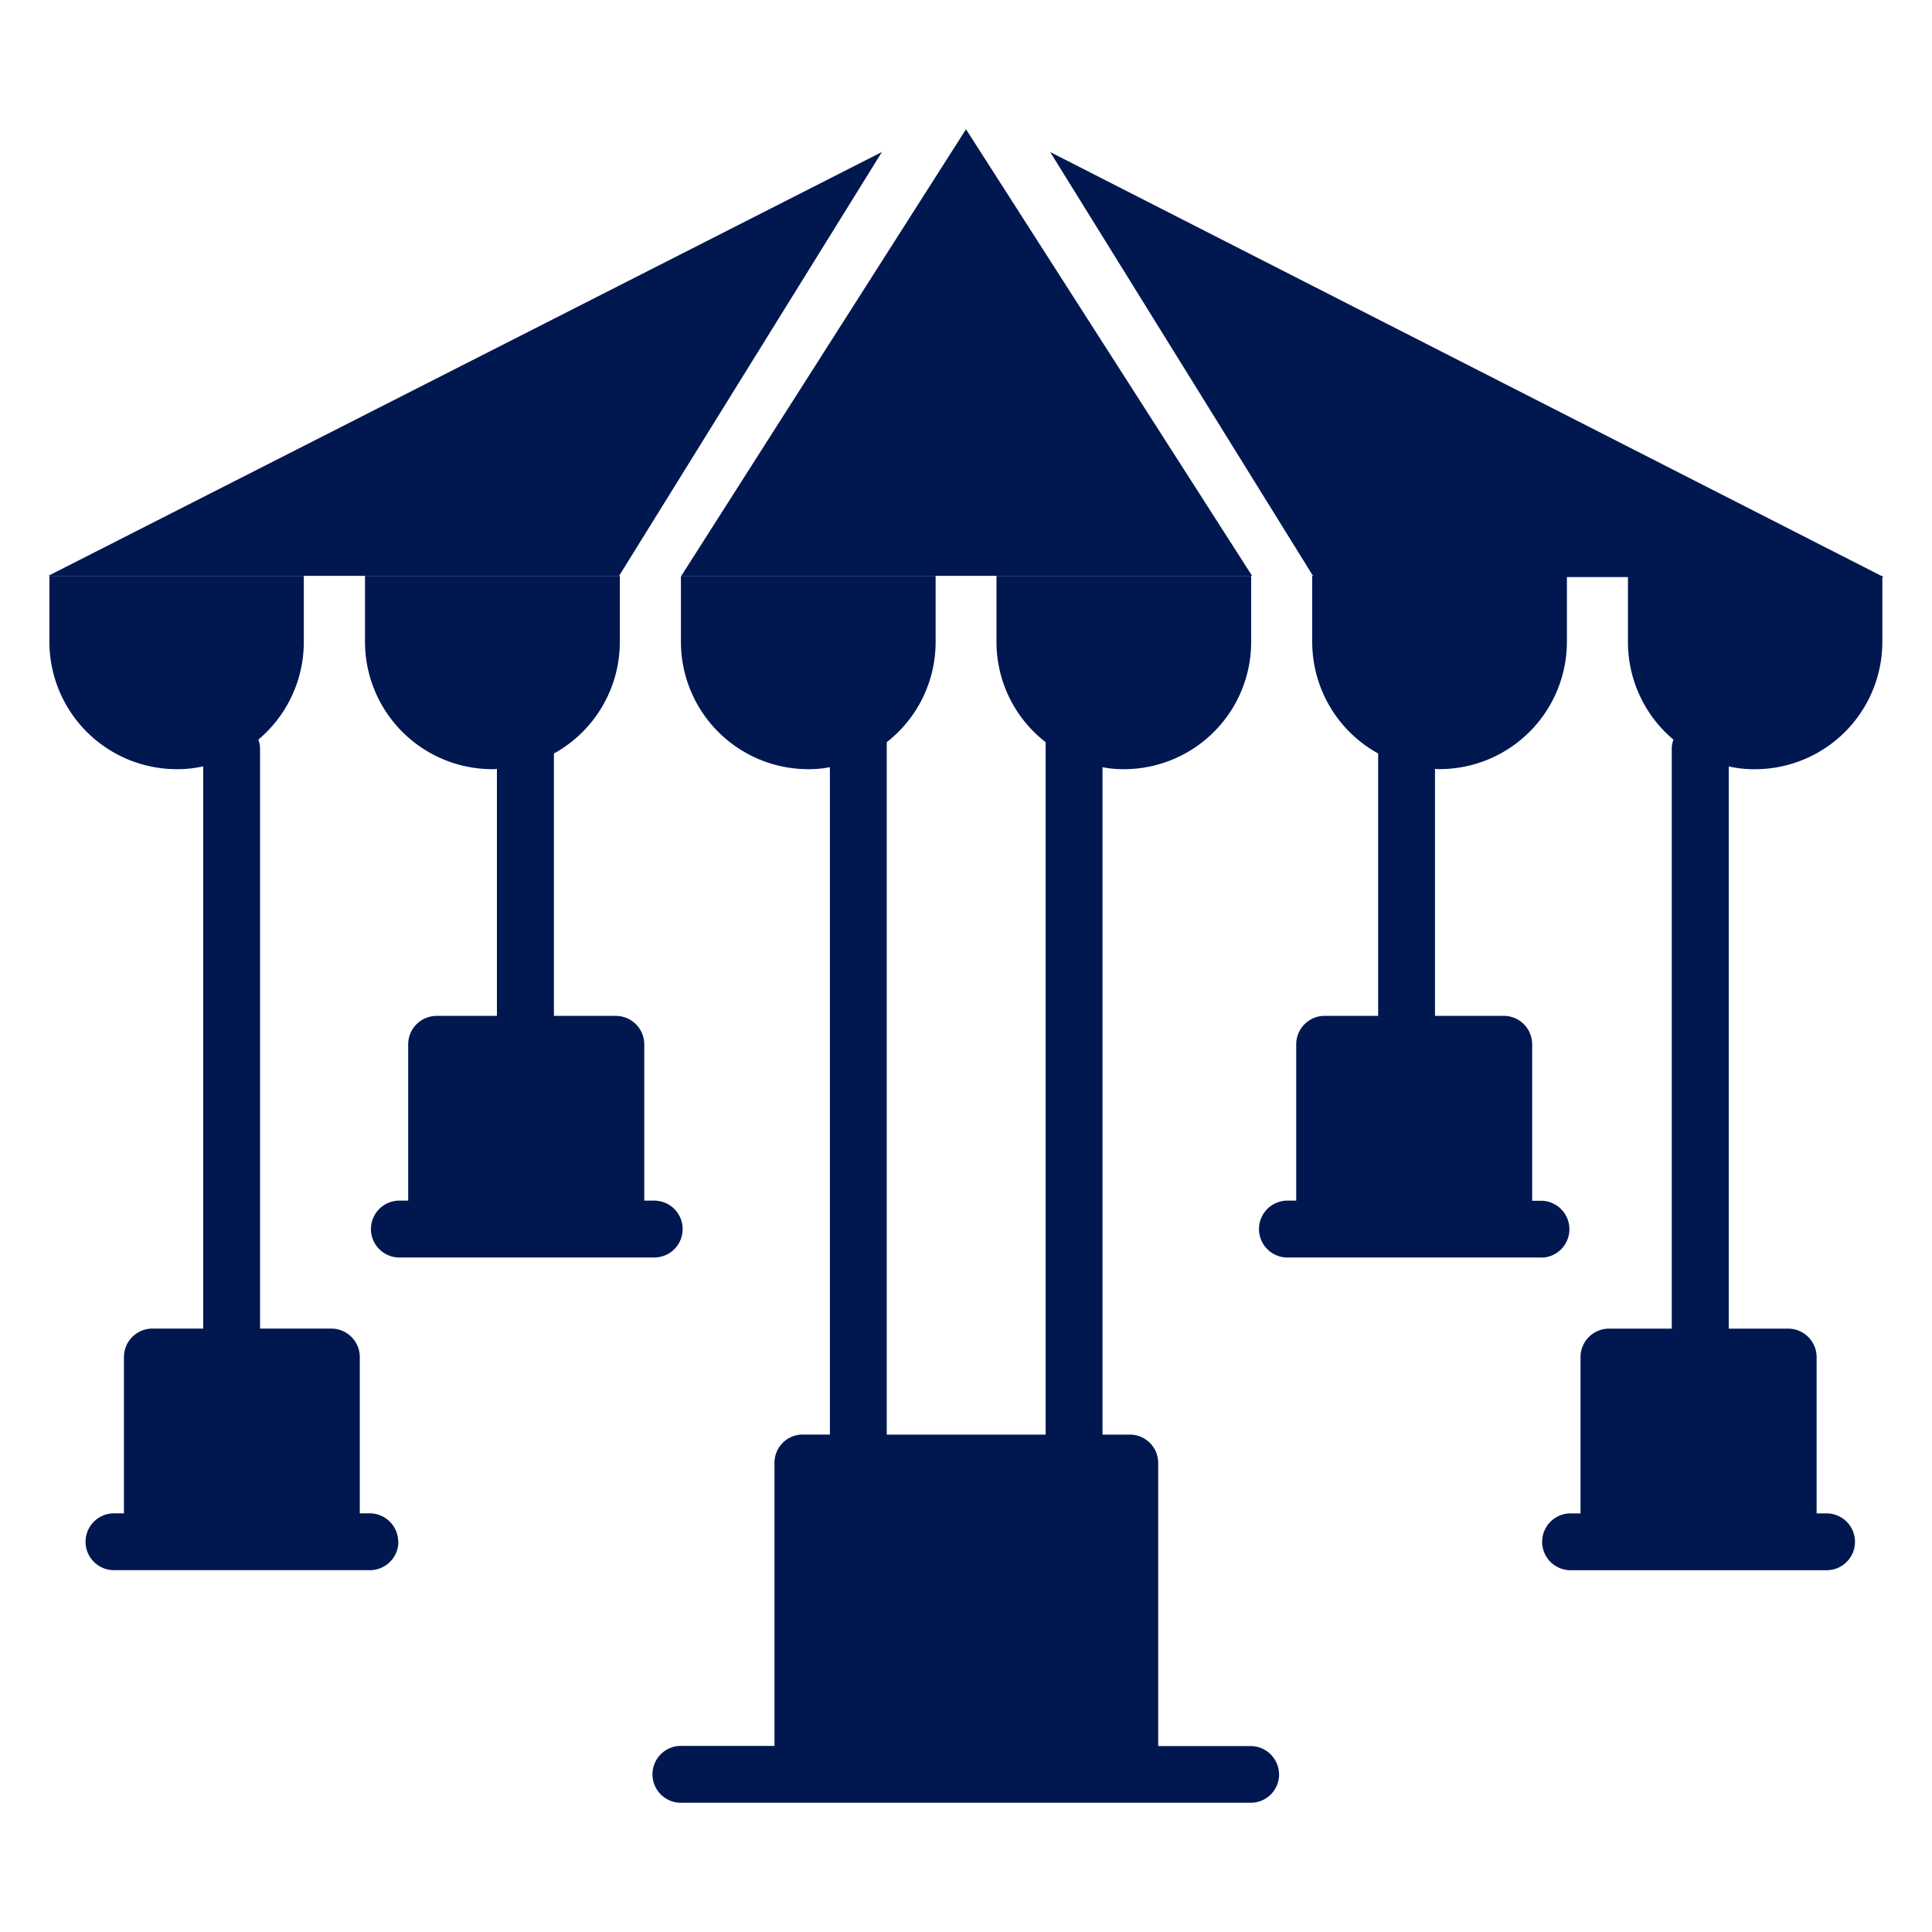
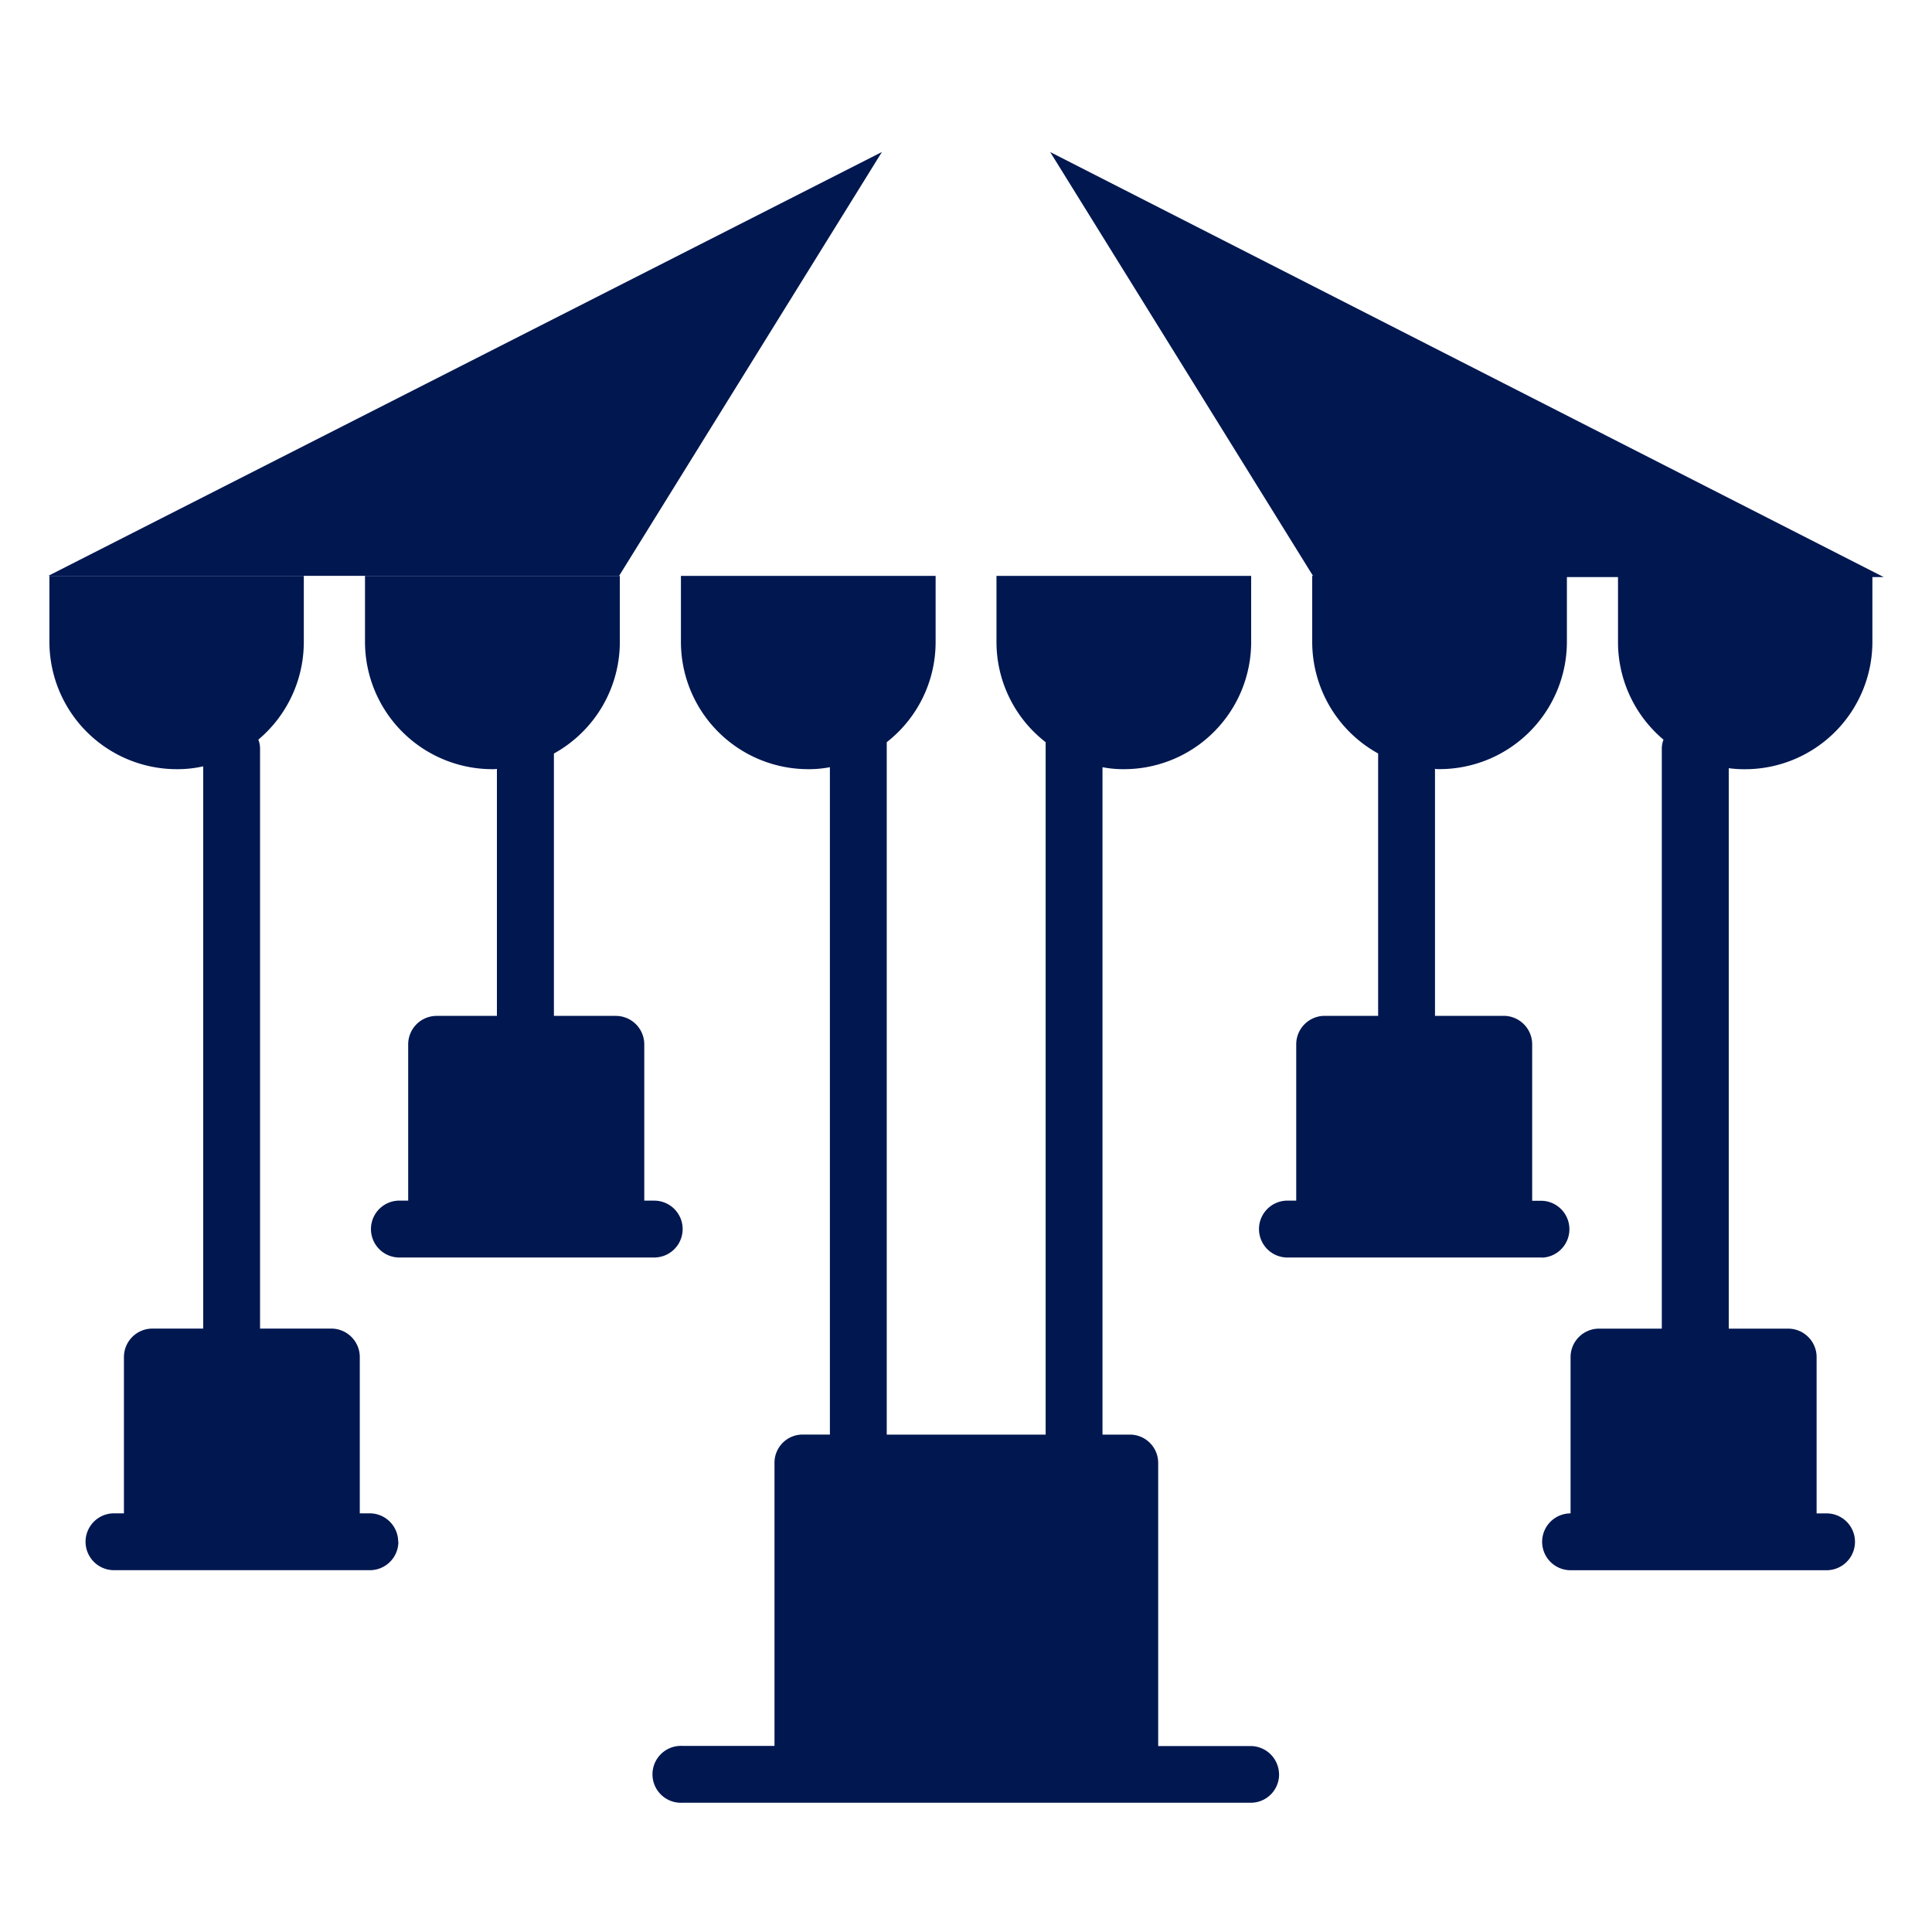
<svg xmlns="http://www.w3.org/2000/svg" width="40" height="40" viewBox="0 0 40 40">
  <g id="Group_46787" data-name="Group 46787" transform="translate(0)">
-     <rect id="Rectangle_17236" data-name="Rectangle 17236" width="40" height="40" transform="translate(0 0)" fill="none" />
    <g id="Group_46794" data-name="Group 46794" transform="translate(1.032 1.461)">
      <g id="noun-amusement-park-2094697" transform="translate(-0.032 1.215)">
        <path id="Path_92458" data-name="Path 92458" d="M83.672,192.663a.59.59,0,0,1-.588.588h-5.3a.588.588,0,0,1,0-1.177h.206v-3.237a.59.59,0,0,1,.588-.588h1.053V176.608a2.4,2.4,0,0,1-.547.059,2.639,2.639,0,0,1-2.637-2.631v-1.371h5.267v1.371a2.64,2.64,0,0,1-.941,2.019.518.518,0,0,1,.035.194v12h1.477a.59.59,0,0,1,.588.588v3.237h.206a.59.59,0,0,1,.589.588Z" transform="translate(-76.424 -163.418)" fill="#001750" />
        <path id="Path_92459" data-name="Path 92459" d="M176.612,186.777h-5.3a.589.589,0,0,1,0-1.177h.206v-3.237a.59.59,0,0,1,.589-.588h1.248v-5.114a.5.5,0,0,1-.094.006,2.639,2.639,0,0,1-2.637-2.631v-1.371H175.9v1.371a2.641,2.641,0,0,1-1.365,2.307v5.432h1.283a.59.59,0,0,1,.588.589V185.6h.206a.588.588,0,0,1,0,1.177Z" transform="translate(-164.067 -163.418)" fill="#001750" />
        <path id="Path_92460" data-name="Path 92460" d="M443.028,186.774h-5.3a.589.589,0,0,1,0-1.177h.206V182.36a.59.59,0,0,1,.589-.589h1.107v-5.432a2.64,2.64,0,0,1-1.365-2.307v-1.371h5.273v1.371a2.639,2.639,0,0,1-2.637,2.631.5.5,0,0,1-.094-.006v5.114h1.424a.59.59,0,0,1,.588.588V185.6h.206a.589.589,0,0,1,0,1.177Z" transform="translate(-412.097 -163.415)" fill="#001750" />
-         <path id="Path_92461" data-name="Path 92461" d="M271.128,30.376l5.894-9.246,5.923,9.246Z" transform="translate(-258.022 -21.13)" fill="#001750" />
        <path id="Path_92462" data-name="Path 92462" d="M269.7,197.485a.586.586,0,0,1-.589.589H257.34a.589.589,0,1,1,0-1.177h1.913V191.04a.583.583,0,0,1,.588-.589h.559V176.634a2.311,2.311,0,0,1-.453.041,2.637,2.637,0,0,1-2.631-2.631v-1.371h5.273v1.371a2.628,2.628,0,0,1-1.012,2.072v14.336h3.29V176.116a2.624,2.624,0,0,1-1.018-2.072v-1.371h5.273v1.371a2.634,2.634,0,0,1-2.631,2.631,2.211,2.211,0,0,1-.447-.041v13.818h.565a.586.586,0,0,1,.588.589V196.9h1.913a.59.59,0,0,1,.589.588Z" transform="translate(-244.218 -163.426)" fill="#001750" />
        <path id="Path_92463" data-name="Path 92463" d="M111.577,36.695H99.759l17.259-8.775Z" transform="translate(-99.759 -27.449)" fill="#001750" />
-         <path id="Path_92464" data-name="Path 92464" d="M525.851,176.611v11.641h1.23a.59.59,0,0,1,.589.588v3.237h.206a.588.588,0,1,1,0,1.177h-5.3a.588.588,0,1,1,0-1.177h.206V188.84a.59.59,0,0,1,.589-.588h1.3v-12a.518.518,0,0,1,.035-.194,2.64,2.64,0,0,1-.942-2.019v-1.371h5.267v1.371a2.639,2.639,0,0,1-2.637,2.631,2.4,2.4,0,0,1-.547-.059Z" transform="translate(-491.059 -163.42)" fill="#001750" />
+         <path id="Path_92464" data-name="Path 92464" d="M525.851,176.611v11.641h1.23a.59.59,0,0,1,.589.588v3.237h.206a.588.588,0,1,1,0,1.177h-5.3a.588.588,0,1,1,0-1.177V188.84a.59.59,0,0,1,.589-.588h1.3v-12a.518.518,0,0,1,.035-.194,2.64,2.64,0,0,1-.942-2.019v-1.371h5.267v1.371a2.639,2.639,0,0,1-2.637,2.631,2.4,2.4,0,0,1-.547-.059Z" transform="translate(-491.059 -163.42)" fill="#001750" />
        <path id="Path_92465" data-name="Path 92465" d="M380.569,36.721l-5.457-8.8,17.257,8.8Z" transform="translate(-354.369 -27.449)" fill="#001750" />
      </g>
    </g>
  </g>
</svg>